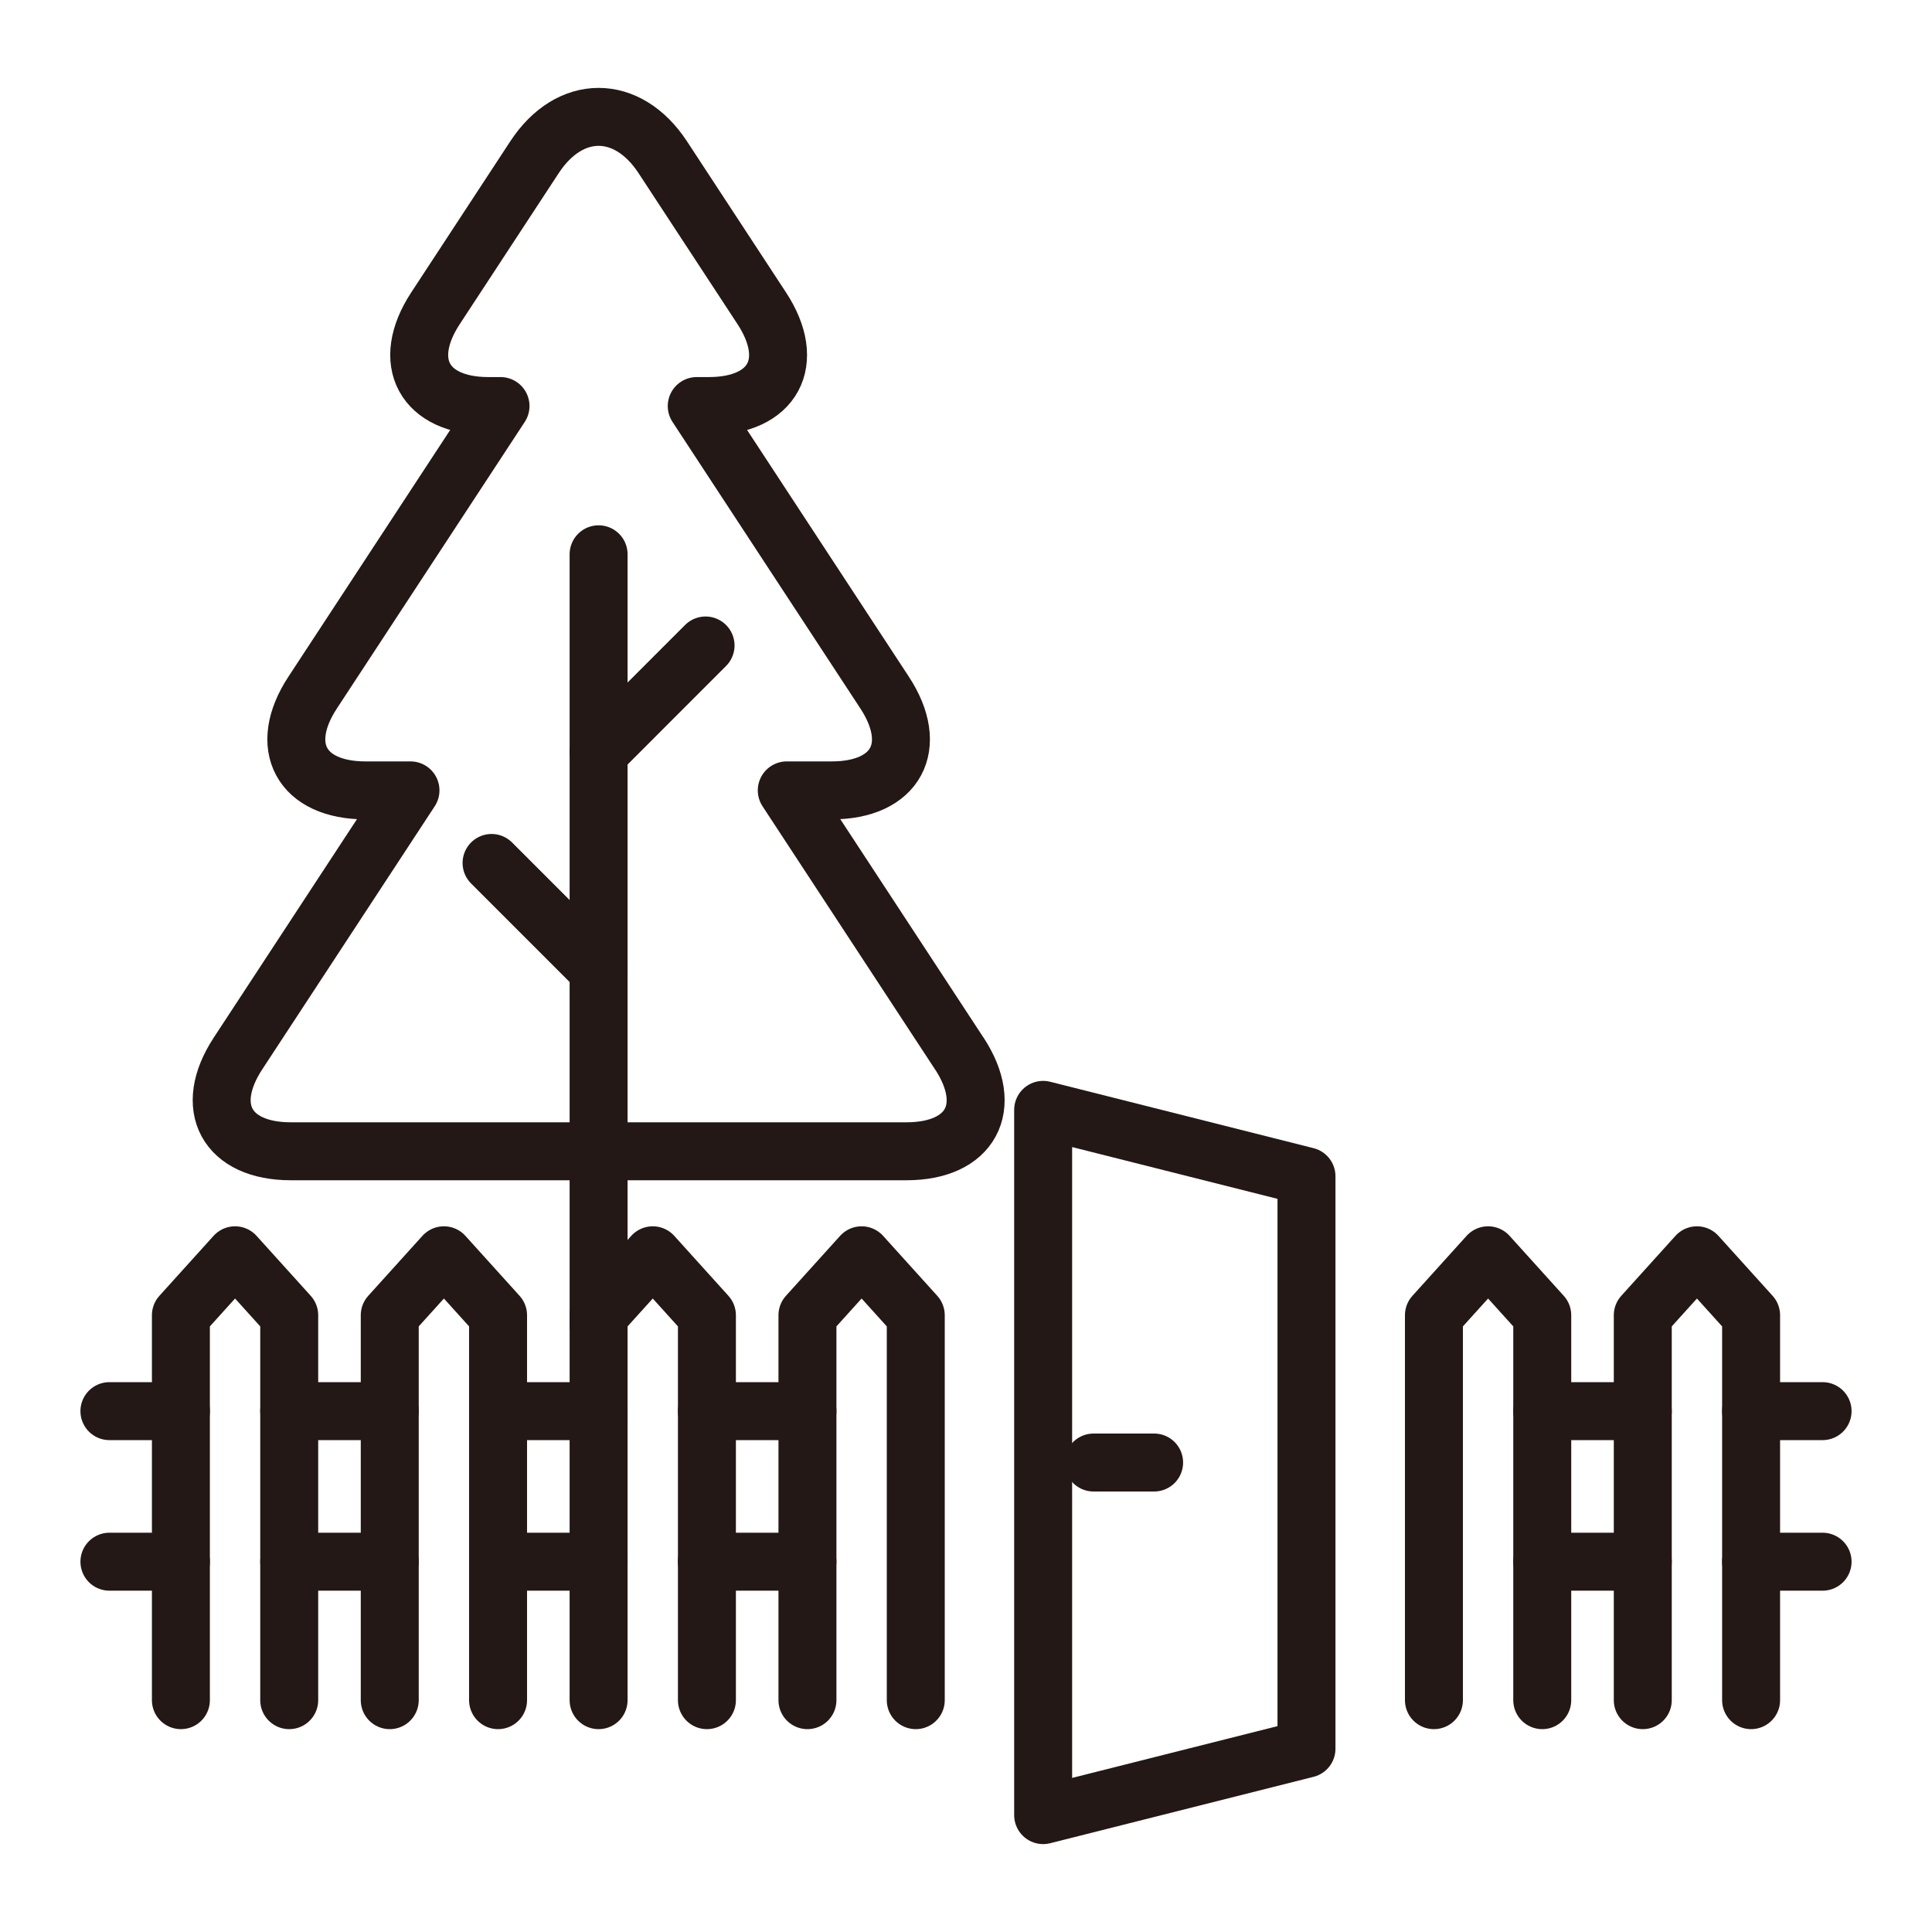
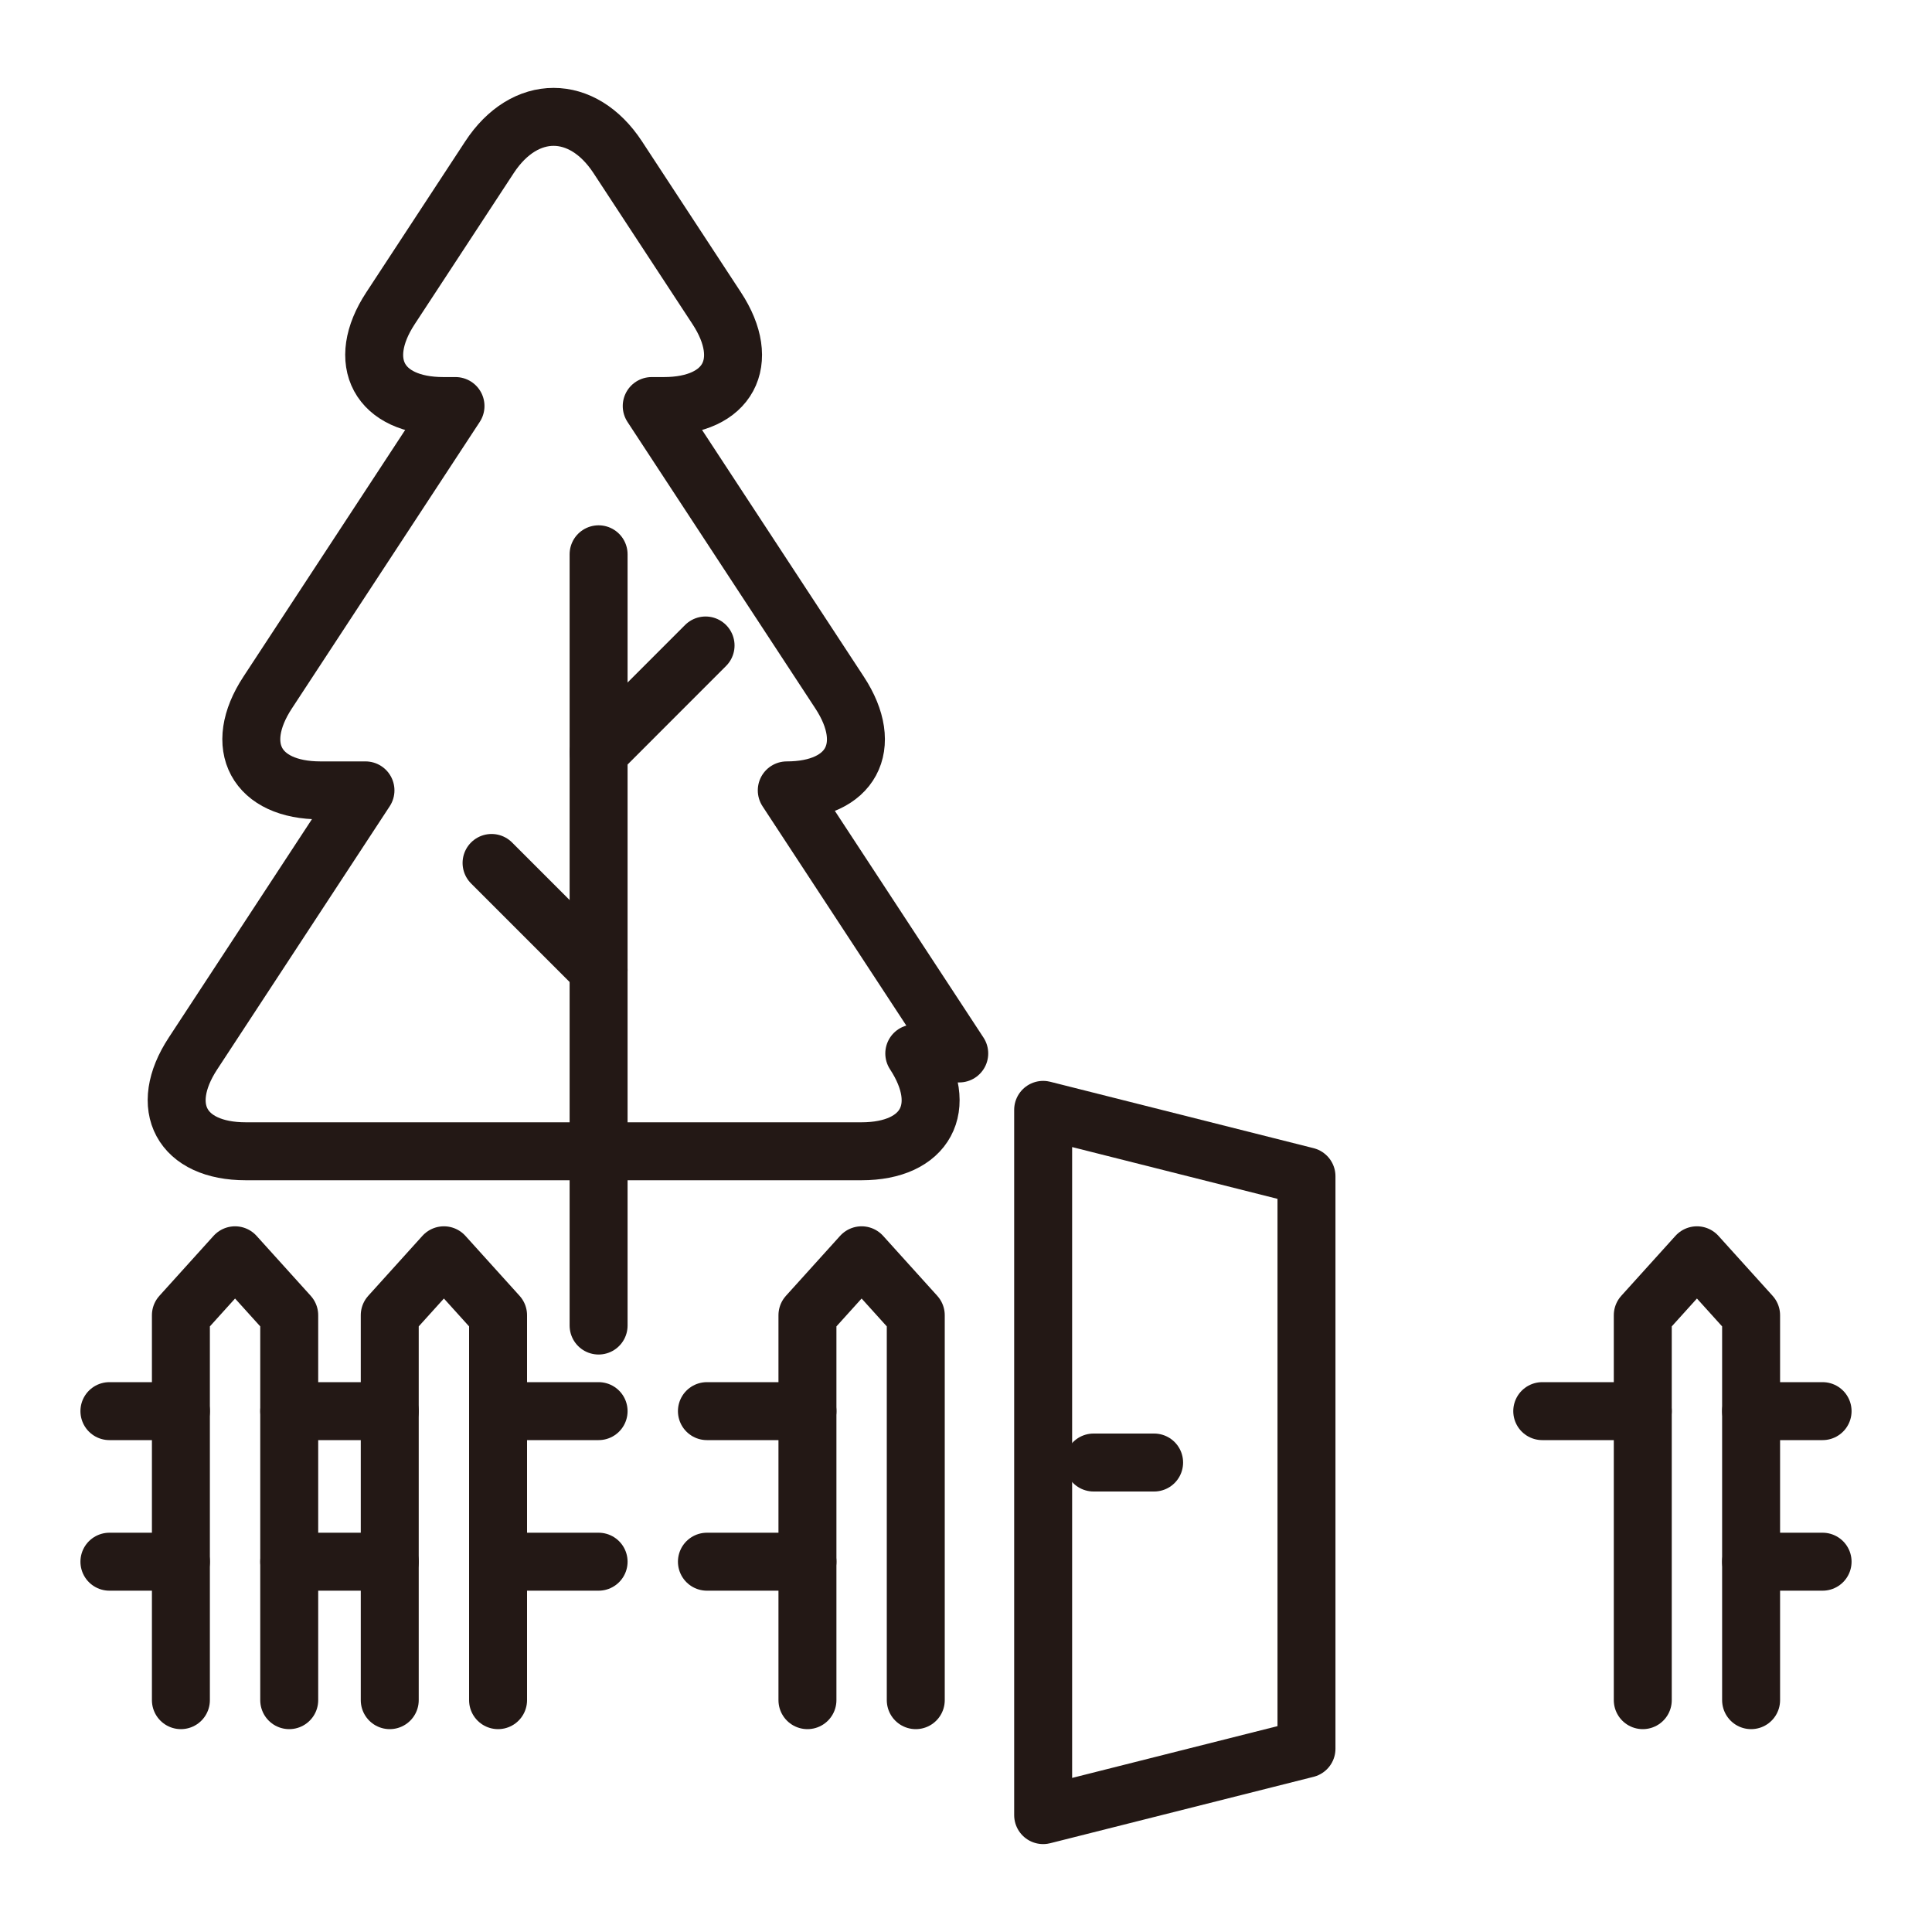
<svg xmlns="http://www.w3.org/2000/svg" id="_レイヤー_1" viewBox="0 0 300 300">
  <defs>
    <style>.cls-1{fill:none;stroke:#231815;stroke-linecap:round;stroke-linejoin:round;stroke-width:9px;}</style>
  </defs>
-   <path class="cls-1" d="m148.95,163.58l-26.78-40.85h6.99c9.99,0,13.68-6.83,8.2-15.19l-29.17-44.49h1.89c9.99,0,13.68-6.83,8.2-15.19l-15.37-23.45c-5.48-8.35-14.44-8.35-19.91,0l-15.37,23.45c-5.48,8.35-1.78,15.19,8.2,15.19h1.89l-29.17,44.49c-5.48,8.35-1.78,15.19,8.2,15.19h6.99l-26.78,40.85c-5.48,8.35-1.78,15.19,8.2,15.19h95.6c9.99,0,13.68-6.83,8.2-15.19Z" />
+   <path class="cls-1" d="m148.95,163.58l-26.78-40.85c9.99,0,13.68-6.83,8.2-15.19l-29.17-44.49h1.89c9.99,0,13.68-6.83,8.2-15.19l-15.37-23.45c-5.48-8.35-14.44-8.35-19.91,0l-15.37,23.45c-5.48,8.35-1.78,15.19,8.2,15.19h1.89l-29.17,44.49c-5.48,8.35-1.78,15.19,8.2,15.19h6.99l-26.78,40.85c-5.48,8.35-1.78,15.19,8.2,15.19h95.6c9.99,0,13.68-6.83,8.2-15.19Z" />
  <line class="cls-1" x1="92.95" y1="86.07" x2="92.95" y2="205.83" />
  <line class="cls-1" x1="92.95" y1="150.62" x2="76.33" y2="134" />
  <line class="cls-1" x1="92.95" y1="116.85" x2="109.56" y2="100.23" />
  <polyline class="cls-1" points="28.09 264 28.09 204.23 36.5 194.92 44.91 204.23 44.91 264" />
  <polyline class="cls-1" points="60.52 264 60.52 204.23 68.93 194.92 77.34 204.23 77.34 264" />
-   <polyline class="cls-1" points="92.95 264 92.95 204.23 101.36 194.92 109.77 204.23 109.77 264" />
  <polyline class="cls-1" points="125.38 264 125.38 204.23 133.79 194.92 142.2 204.23 142.2 264" />
  <line class="cls-1" x1="125.38" y1="219.12" x2="109.77" y2="219.12" />
  <line class="cls-1" x1="125.38" y1="242.5" x2="109.77" y2="242.5" />
  <line class="cls-1" x1="92.95" y1="219.12" x2="77.34" y2="219.12" />
  <line class="cls-1" x1="92.95" y1="242.5" x2="77.34" y2="242.5" />
  <line class="cls-1" x1="60.52" y1="219.12" x2="44.91" y2="219.12" />
  <line class="cls-1" x1="60.52" y1="242.5" x2="44.91" y2="242.5" />
-   <polyline class="cls-1" points="222.66 264 222.66 204.23 231.07 194.92 239.48 204.23 239.48 264" />
  <polyline class="cls-1" points="255.09 264 255.09 204.23 263.5 194.92 271.91 204.23 271.91 264" />
  <line class="cls-1" x1="283.01" y1="219.12" x2="271.91" y2="219.12" />
  <line class="cls-1" x1="283.01" y1="242.5" x2="271.91" y2="242.5" />
  <line class="cls-1" x1="28.09" y1="219.12" x2="16.99" y2="219.12" />
  <line class="cls-1" x1="28.09" y1="242.5" x2="16.99" y2="242.5" />
  <line class="cls-1" x1="255.09" y1="219.12" x2="239.48" y2="219.12" />
-   <line class="cls-1" x1="255.09" y1="242.5" x2="239.48" y2="242.5" />
  <polygon class="cls-1" points="202.87 271.54 161.98 281.85 161.98 172.34 202.87 182.65 202.87 271.54" />
  <line class="cls-1" x1="169.81" y1="227.1" x2="179.21" y2="227.1" />
</svg>